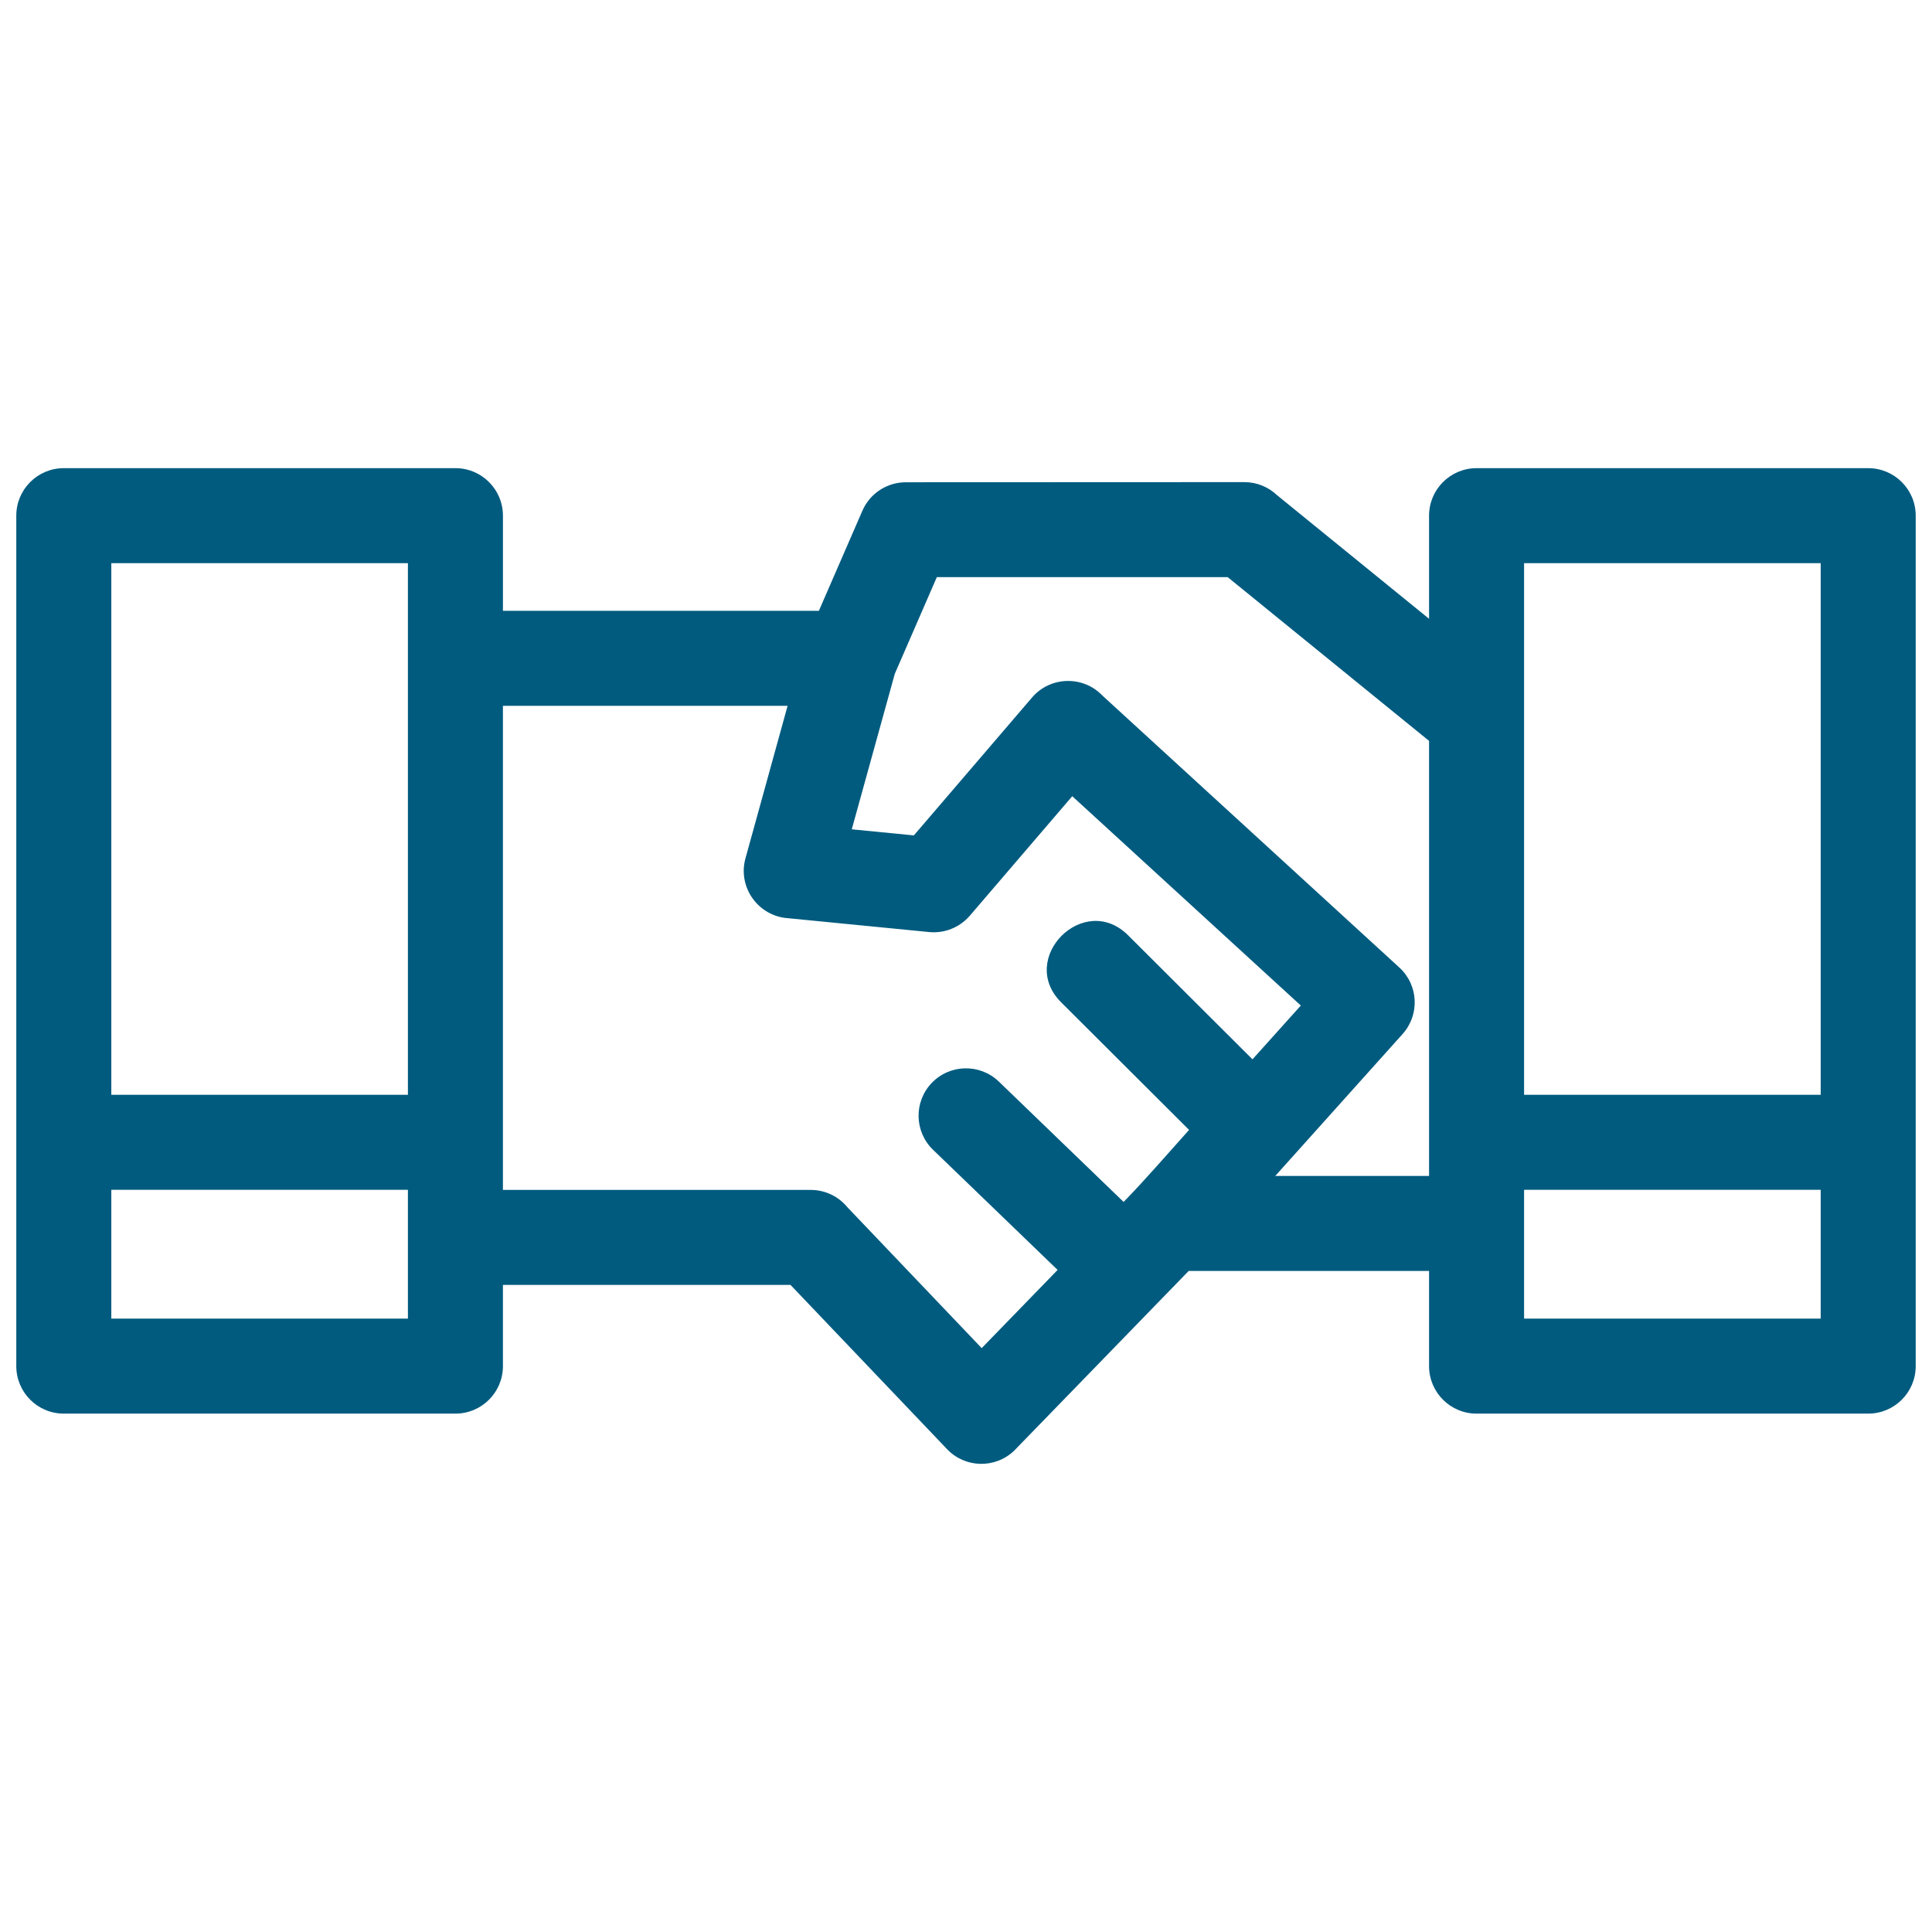
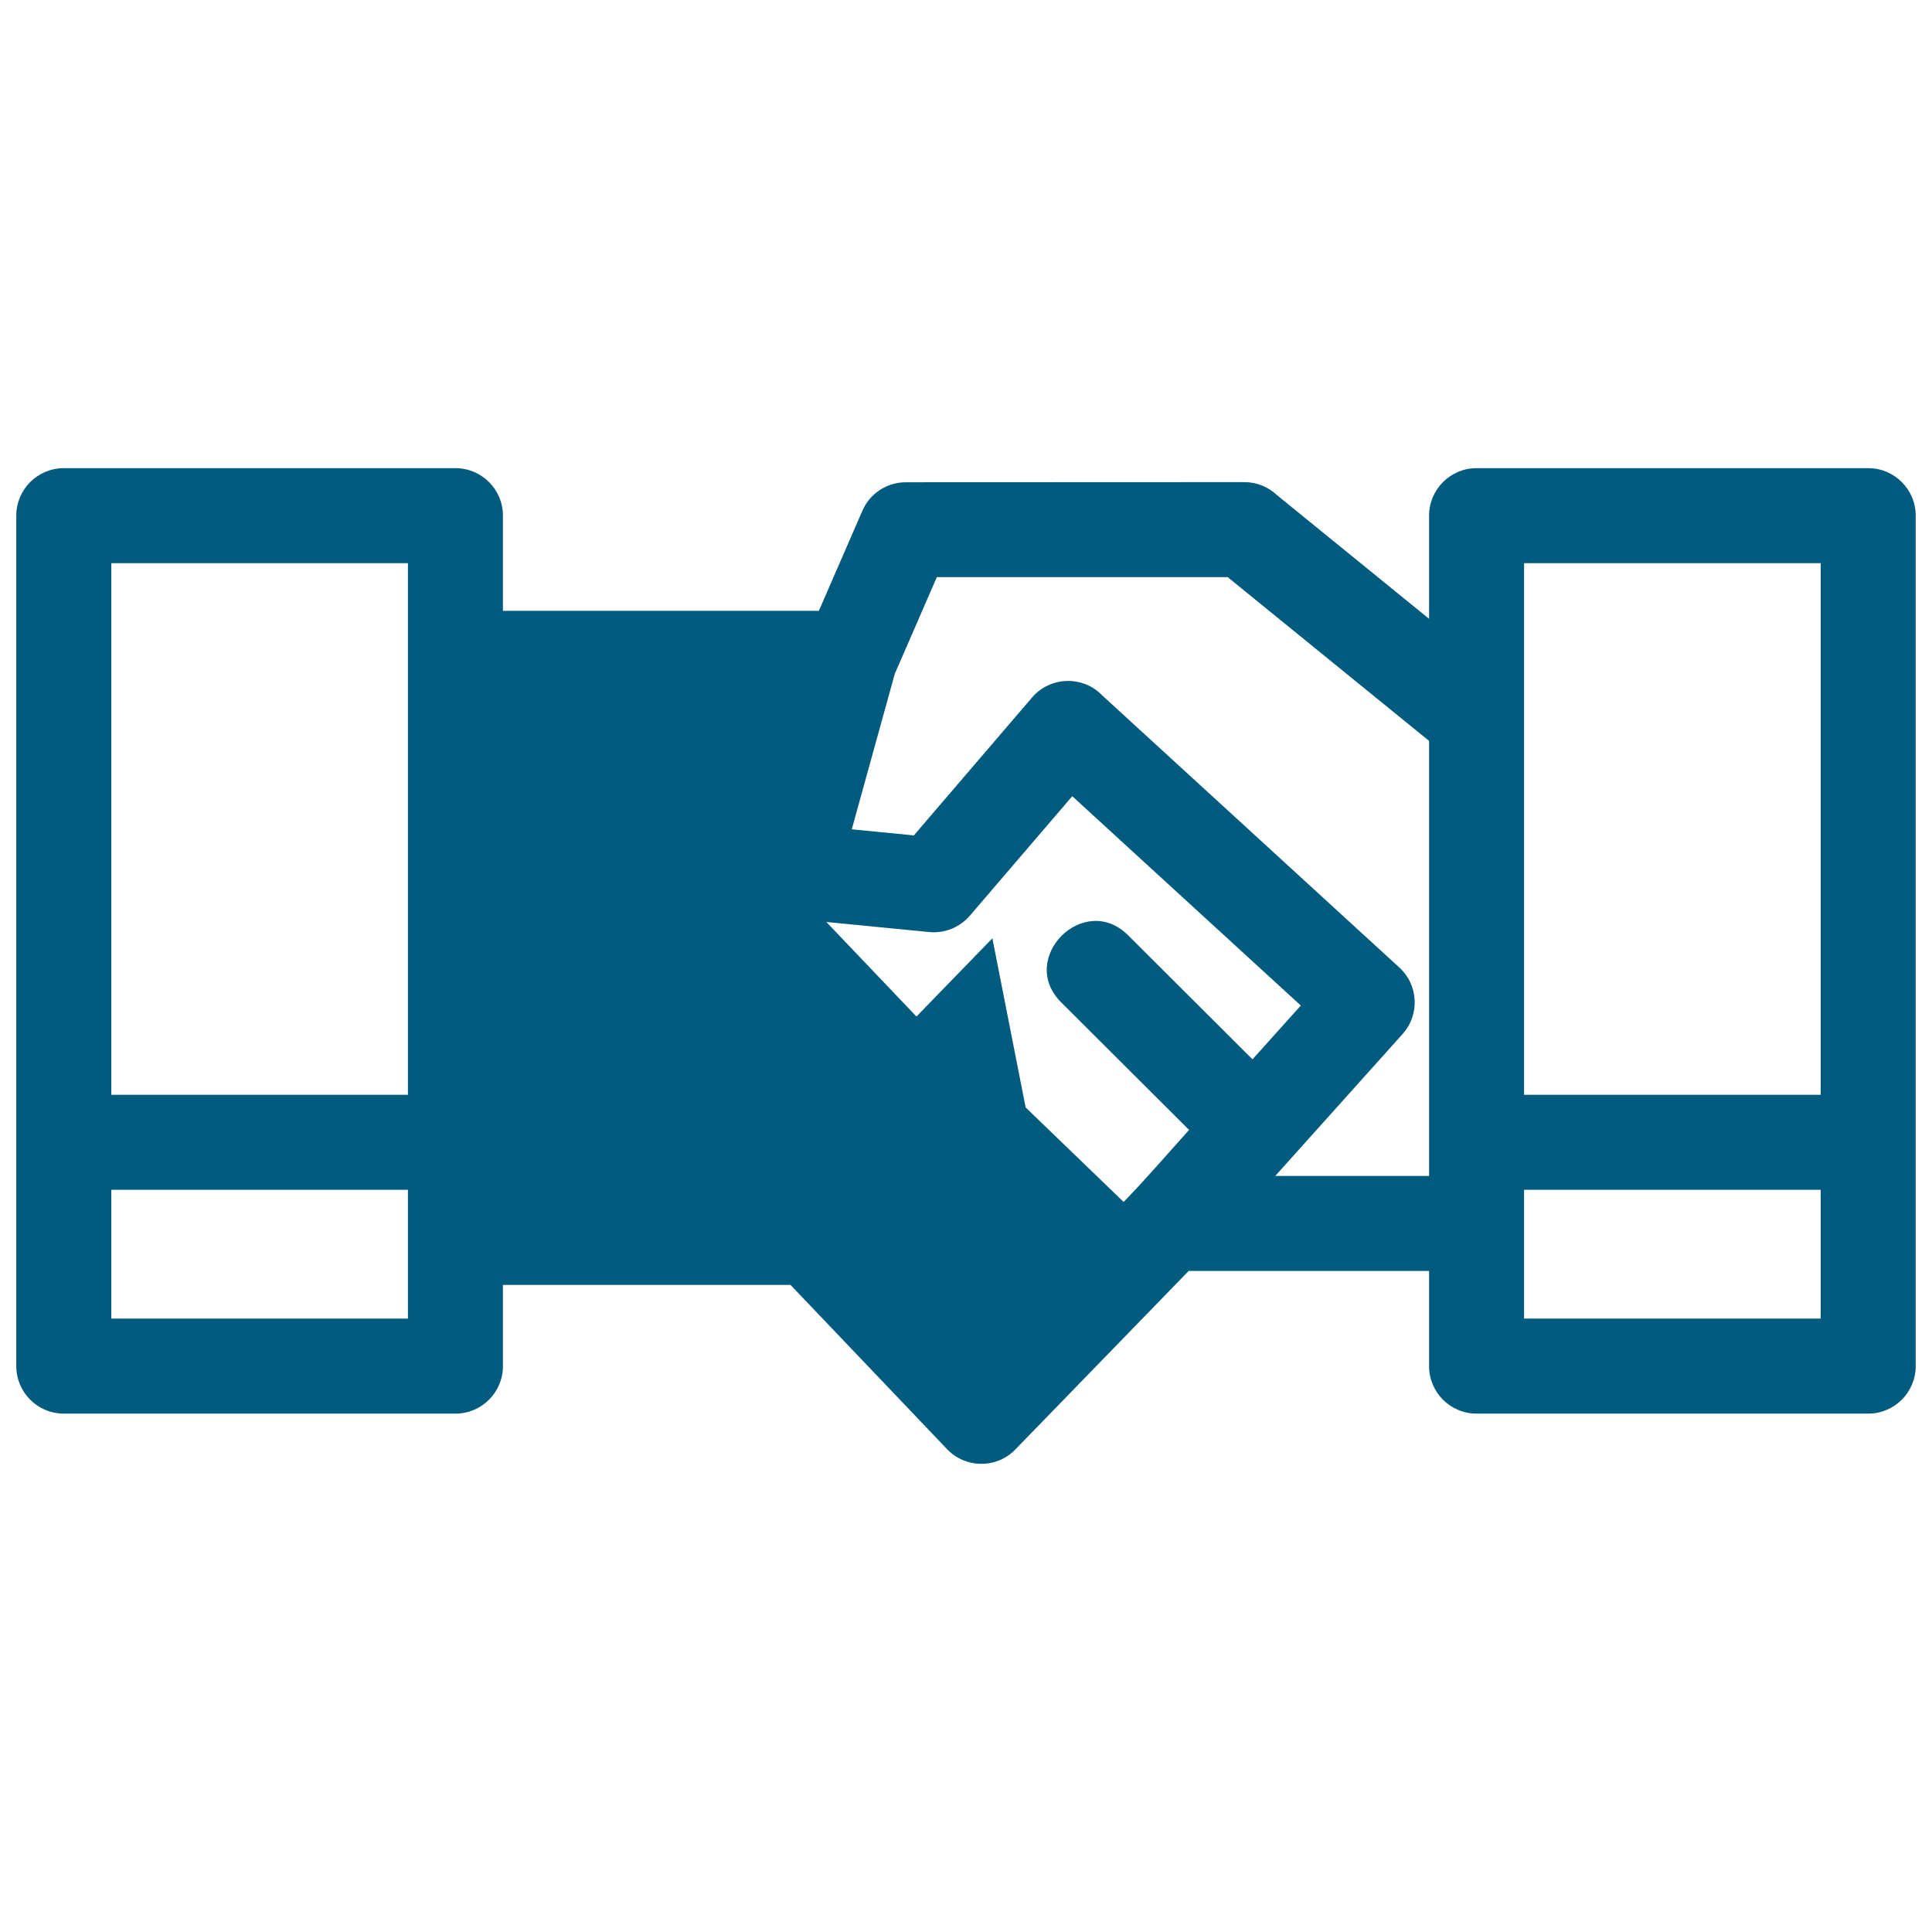
<svg xmlns="http://www.w3.org/2000/svg" height="8.467mm" style="shape-rendering: geometricprecision; text-rendering: geometricprecision; fill-rule: evenodd; clip-rule: evenodd; max-width: 100%; max-height: 320px;" version="1.1" viewBox="0 0 846.66 846.66" width="8.467mm" xml:space="preserve">
  <defs>
    <style type="text/css">
   
    .fil0 {fill:black;fill-rule:nonzero}
   
  </style>
  </defs>
  <g id="Layer_x0020_1">
-     <path class="fil0" d="M27.96 205.16l171.62 0c11.5,0 20.82,9.32 20.82,20.82l0 41.69 138.46 0 19.07 -43.86c3.4,-7.81 11.03,-12.47 19.03,-12.47l148.34 -0.06c5.57,0 10.63,2.19 14.37,5.75l66.59 54.15 0 -45.2c0,-11.5 9.32,-20.82 20.82,-20.82l171.62 0c11.5,0 20.82,9.32 20.82,20.82l0 372.69c0,11.5 -9.32,20.82 -20.82,20.82l-171.62 0c-11.5,0 -20.82,-9.32 -20.82,-20.82l0 -41.71 -105.34 0c-25.51,26.28 -51.03,52.55 -76.54,78.82 -8.31,7.91 -21.46,7.58 -29.36,-0.73l-68.59 -71.96 -126.03 0 0 35.58c0,11.5 -9.32,20.82 -20.82,20.82l-171.62 0c-11.5,0 -20.82,-9.32 -20.82,-20.82l0 -372.69c0,-11.5 9.32,-20.82 20.82,-20.82zm639.94 274.61l129.98 0 0 -232.97 -129.98 0 0 232.97zm129.98 41.64l-129.98 0 0 56.44 129.98 0 0 -56.44zm-749.1 -41.64l129.98 0 0 -232.97 -129.98 0 0 232.97zm129.98 41.64l-129.98 0 0 56.44 129.98 0 0 -56.44zm284.72 35.11l-54.56 -52.62c-8.27,-7.95 -8.52,-21.09 -0.57,-29.36 7.95,-8.26 21.09,-8.52 29.36,-0.57l54.7 52.76c9.89,-10.18 19.18,-21.01 28.68,-31.57l-56.02 -55.87c-19.36,-19.25 9.91,-48.69 29.28,-29.44l54.53 54.38 21.18 -23.57 -100.17 -91.74 -44.89 52.38c-4.25,4.93 -10.75,7.81 -17.73,7.16l-61.89 -6.07c-13.05,-0.85 -22.21,-13.52 -18.69,-26.25l18.46 -66.83 -124.75 0 0 212.15 134.88 0c6.46,0 12.23,2.94 16.05,7.56l58.88 61.77 33.27 -34.27zm162.78 -231.84l-88.25 -71.76 -127.46 0 -18.42 42.35 -18.86 68.16 27.21 2.67 51.81 -60.45c7.94,-9.29 22.32,-9.68 30.75,-0.89l130.2 119.24c8.4,7.69 9.01,20.7 1.41,29.15l-55.79 62.18 67.4 0 0 -190.65z" style="fill: rgb(0, 91, 127);" />
+     <path class="fil0" d="M27.96 205.16l171.62 0c11.5,0 20.82,9.32 20.82,20.82l0 41.69 138.46 0 19.07 -43.86c3.4,-7.81 11.03,-12.47 19.03,-12.47l148.34 -0.06c5.57,0 10.63,2.19 14.37,5.75l66.59 54.15 0 -45.2c0,-11.5 9.32,-20.82 20.82,-20.82l171.62 0c11.5,0 20.82,9.32 20.82,20.82l0 372.69c0,11.5 -9.32,20.82 -20.82,20.82l-171.62 0c-11.5,0 -20.82,-9.32 -20.82,-20.82l0 -41.71 -105.34 0c-25.51,26.28 -51.03,52.55 -76.54,78.82 -8.31,7.91 -21.46,7.58 -29.36,-0.73l-68.59 -71.96 -126.03 0 0 35.58c0,11.5 -9.32,20.82 -20.82,20.82l-171.62 0c-11.5,0 -20.82,-9.32 -20.82,-20.82l0 -372.69c0,-11.5 9.32,-20.82 20.82,-20.82zm639.94 274.61l129.98 0 0 -232.97 -129.98 0 0 232.97zm129.98 41.64l-129.98 0 0 56.44 129.98 0 0 -56.44zm-749.1 -41.64l129.98 0 0 -232.97 -129.98 0 0 232.97zm129.98 41.64l-129.98 0 0 56.44 129.98 0 0 -56.44zm284.72 35.11l-54.56 -52.62c-8.27,-7.95 -8.52,-21.09 -0.57,-29.36 7.95,-8.26 21.09,-8.52 29.36,-0.57l54.7 52.76c9.89,-10.18 19.18,-21.01 28.68,-31.57l-56.02 -55.87c-19.36,-19.25 9.91,-48.69 29.28,-29.44l54.53 54.38 21.18 -23.57 -100.17 -91.74 -44.89 52.38c-4.25,4.93 -10.75,7.81 -17.73,7.16l-61.89 -6.07c-13.05,-0.85 -22.21,-13.52 -18.69,-26.25c6.46,0 12.23,2.94 16.05,7.56l58.88 61.77 33.27 -34.27zm162.78 -231.84l-88.25 -71.76 -127.46 0 -18.42 42.35 -18.86 68.16 27.21 2.67 51.81 -60.45c7.94,-9.29 22.32,-9.68 30.75,-0.89l130.2 119.24c8.4,7.69 9.01,20.7 1.41,29.15l-55.79 62.18 67.4 0 0 -190.65z" style="fill: rgb(0, 91, 127);" />
  </g>
</svg>